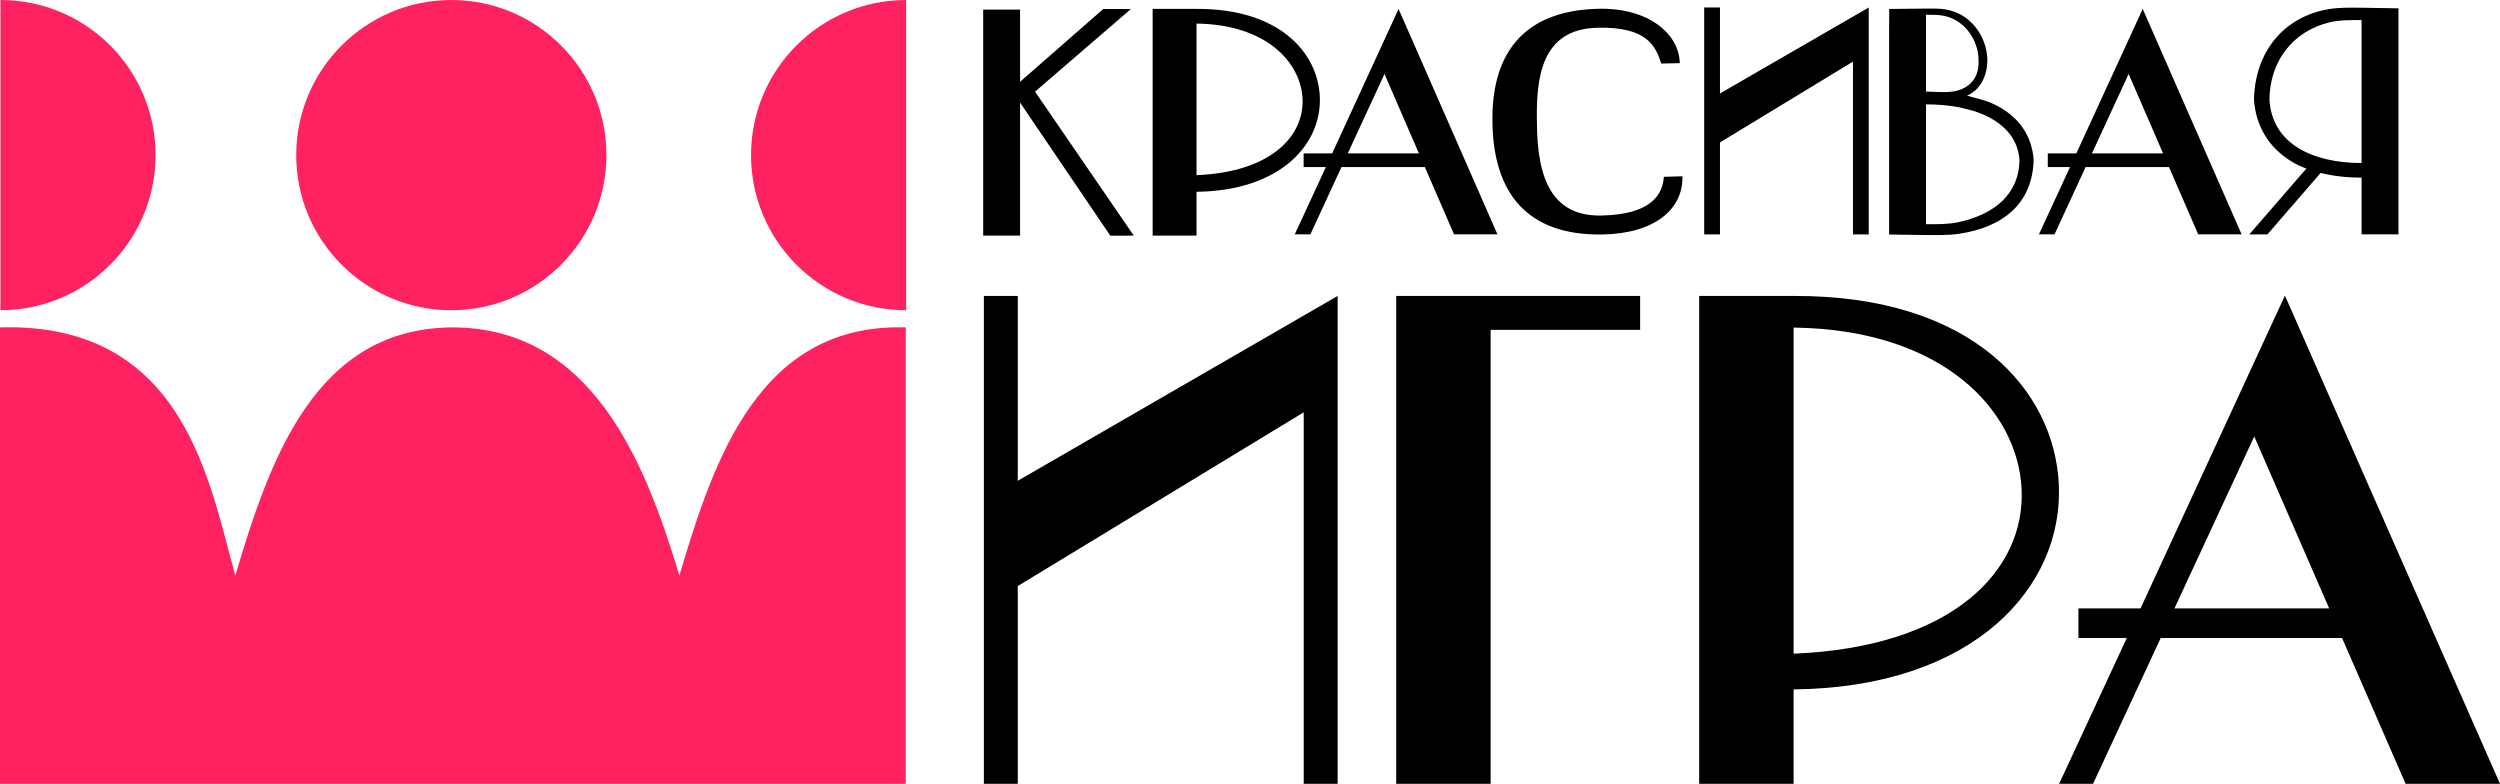
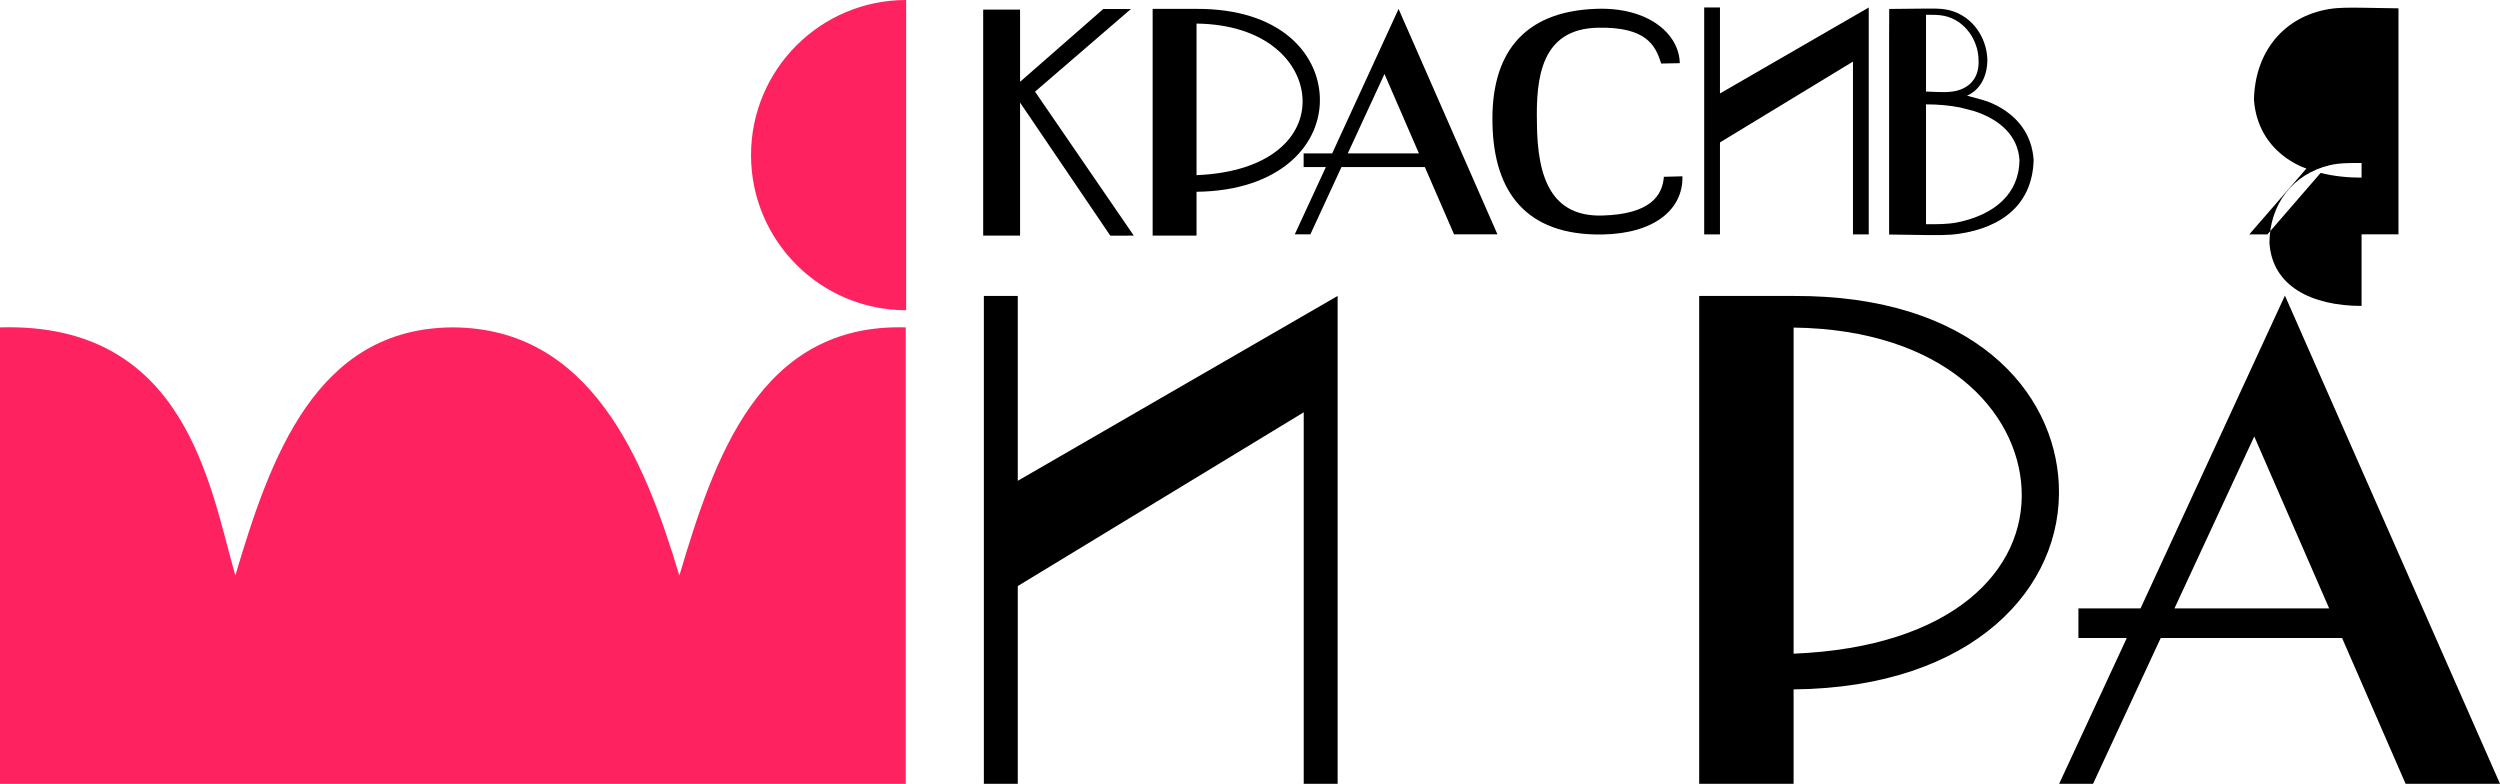
<svg xmlns="http://www.w3.org/2000/svg" xml:space="preserve" width="143.537mm" height="45mm" style="shape-rendering:geometricPrecision; text-rendering:geometricPrecision; image-rendering:optimizeQuality; fill-rule:evenodd; clip-rule:evenodd" viewBox="0 0 13517.02 4237.68">
  <defs>
    <style type="text/css">  .fil1 {fill:black} .fil0 {fill:#FE2260}  </style>
  </defs>
  <g id="Слой_x0020_1">
-     <ellipse class="fil0" cx="2440.24" cy="838.65" rx="838.64" ry="838.65" />
    <path class="fil0" d="M2448.68 1770.09c743.3,2.97 1036.17,710.14 1224.38,1342.28 187.73,-632.14 432.93,-1365.92 1224.24,-1342.28l0 2467.59c-408.14,0 -816.22,0 -1224.38,0 -408.08,0 -816.16,0 -1224.24,0 -408.14,0 -816.29,0 -1224.37,0 -408.08,0 -816.23,0 -1224.31,0l0 -2467.59c1006.59,-28.98 1133.62,856.07 1272.4,1341.47 187.73,-632.07 432.86,-1338.5 1176.29,-1341.47z" />
-     <path class="fil0" d="M841.15 838.65c0,463.25 -375.47,838.72 -838.66,838.72l0 -1677.37c463.19,0 838.66,375.46 838.66,838.65z" />
    <path class="fil0" d="M4060.67 838.65c0,463.25 375.46,838.72 838.65,838.72l0 -1677.37c-463.18,0 -838.65,375.46 -838.65,838.65z" />
-     <polygon class="fil1" points="8059.56,4237.68 7549.1,4237.68 7549.1,1783.53 7549.1,1600.11 8059.56,1600.11 8867.89,1600.11 8867.89,1783.53 8059.56,1783.53 " />
    <path class="fil1" d="M13517.02 4237.68l-510.45 0 -343.33 -788 -980.73 0 -365.74 788 -183.34 0 365.67 -788 -261.54 0 0 -160.18 335.95 0 780.65 -1691.27 1162.86 2639.45zm-1760.16 -948.19l836.56 0 -405.04 -929.67 -431.52 929.67z" />
    <polygon class="fil1" points="5502.9,4237.68 5319.56,4237.68 5319.56,1600.11 5502.9,1600.11 5502.9,2599.54 7232.32,1600.11 7232.32,4237.68 7048.98,4237.68 7048.98,2229.22 5502.9,3168.62 " />
    <polygon class="fil1" points="5515.33,1273.81 5315.91,1273.81 5315.91,51.86 5515.33,51.86 5515.33,442.18 5965.34,48.49 6114.78,48.49 5596.23,495.54 6130.18,1273.94 6003.23,1274.28 5515.33,554.62 " />
-     <path class="fil1" d="M12768.59 960.47c-74.89,0 -148.77,-7.43 -221.56,-25.4l-287.47 332.11 -97.98 0 308.81 -356.08c0.2,0.07 -261.81,-77.26 -283.69,-371.41 5.26,-261.89 163.22,-449.96 404.7,-490.4 59.5,-9.93 117.3,-7.56 177.13,-7.56l199.55 3.31 0 1221.95 -199.48 0 0 -306.52 0 0zm0 -79.15l0 -772.74c-59.29,0 -118.72,-1.02 -172.67,12.03 -199.82,47.94 -323.4,210.96 -325.49,417.47 13.3,237.09 229.6,343.24 498.16,343.24z" />
+     <path class="fil1" d="M12768.59 960.47c-74.89,0 -148.77,-7.43 -221.56,-25.4l-287.47 332.11 -97.98 0 308.81 -356.08c0.2,0.07 -261.81,-77.26 -283.69,-371.41 5.26,-261.89 163.22,-449.96 404.7,-490.4 59.5,-9.93 117.3,-7.56 177.13,-7.56l199.55 3.31 0 1221.95 -199.48 0 0 -306.52 0 0zm0 -79.15c-59.29,0 -118.72,-1.02 -172.67,12.03 -199.82,47.94 -323.4,210.96 -325.49,417.47 13.3,237.09 229.6,343.24 498.16,343.24z" />
    <path class="fil1" d="M9697.62 1600.11l-510.46 0 0 2637.57 510.46 0 0 -510.25c976.13,-9.93 1459.64,-553.81 1434.05,-1108.16 -23.23,-503.29 -460.82,-1022.93 -1434.05,-1019.15zm0.07 171.05l0 1763.13c863.76,-35.12 1254.22,-453.25 1232.74,-891.05 -20.66,-420.3 -419.62,-861.68 -1232.74,-872.08z" />
-     <path class="fil1" d="M12119.9 1266.99l-234.67 0 -157.88 -363.78 -450.83 0 -168.08 363.78 -84.28 0 168.09 -363.78 -120.27 0 0 -73.95 154.44 0 358.85 -780.91 534.63 1218.64 0 0zm-809.14 -437.73l384.52 0 -186.18 -429.28 -198.33 429.28z" />
    <polygon class="fil1" points="9299.54,1267.19 9214.25,1267.19 9214.25,40.45 9299.54,40.45 9299.54,505.25 10103.94,40.45 10103.94,1267.19 10018.65,1267.19 10018.65,332.99 9299.54,769.97 " />
    <path class="fil1" d="M8096.37 1266.99l-234.67 0 -157.81 -363.78 -450.82 0 -168.09 363.78 -84.35 0 168.15 -363.78 -120.27 0 0 -73.95 154.44 0 358.85 -780.91 534.57 1218.64zm-809.14 -437.73l384.58 0 -186.18 -429.28 -198.4 429.28 0 0z" />
    <path class="fil1" d="M6469.45 48.02l-237.3 0 0 1226 237.3 0 0 -237.17c453.72,-4.66 678.46,-257.42 666.58,-515.11 -10.8,-233.92 -214.2,-475.54 -666.58,-473.72zm0 79.48l0 819.54c401.52,-16.27 583.05,-210.7 573.06,-414.16 -9.66,-195.36 -195.09,-400.52 -573.06,-405.38z" />
    <path class="fil1" d="M10413.57 494.92c4.65,0 101.16,5.73 129.04,1.55 76.32,-5.26 161.8,-51.6 155.05,-173.01 -1.15,-103.25 -71.65,-213.66 -185.64,-237.64 -30.79,-6.48 -64.7,-6.01 -98.46,-6.01l0 117.51 0 297.6zm221.56 22.21l76.65 21c-0.21,0 264.44,59.7 283.69,325.43 -5.34,234.81 -163.22,365.33 -404.71,400.66 -59.42,8.71 -117.3,6.62 -177.13,6.62l-199.55 -2.84 0 -1070.67 0.6 -148.9 198.88 -2.03c34.17,0 67.12,-1.15 101.09,3.85 137.69,20.19 227.77,143.1 230.81,274.04 -1.75,156.13 -110.34,192.86 -110.34,192.86zm-36.54 64.09l74.82 19.3c136.89,44.37 237.1,131.28 245.61,265.13 -2.09,180.98 -133.03,294.02 -332.78,336.09 -53.96,11.34 -113.38,10.53 -172.67,10.53l0 -524.57 0 -123.44c65.5,0 127.89,5.54 185.03,16.95z" />
    <path class="fil1" d="M8069.56 671.17c-9.39,-368.77 155.59,-611.01 565.01,-623.63 282.42,-8.72 445.15,138.9 447.66,294.02l-100.28 1.96c-30.6,-95.62 -77.46,-199.75 -344.67,-193.61 -305.77,7.03 -332.99,272.48 -327.32,515.86 1.42,303.88 83.81,505.93 350.96,499.58 267.28,-6.35 328.05,-112.51 335.29,-209.47l100.35 -2.7c4.73,178.34 -150.99,310.16 -433.54,314.61 -409.57,6.42 -585.68,-227.85 -593.44,-596.62l0 -0.01z" />
  </g>
</svg>